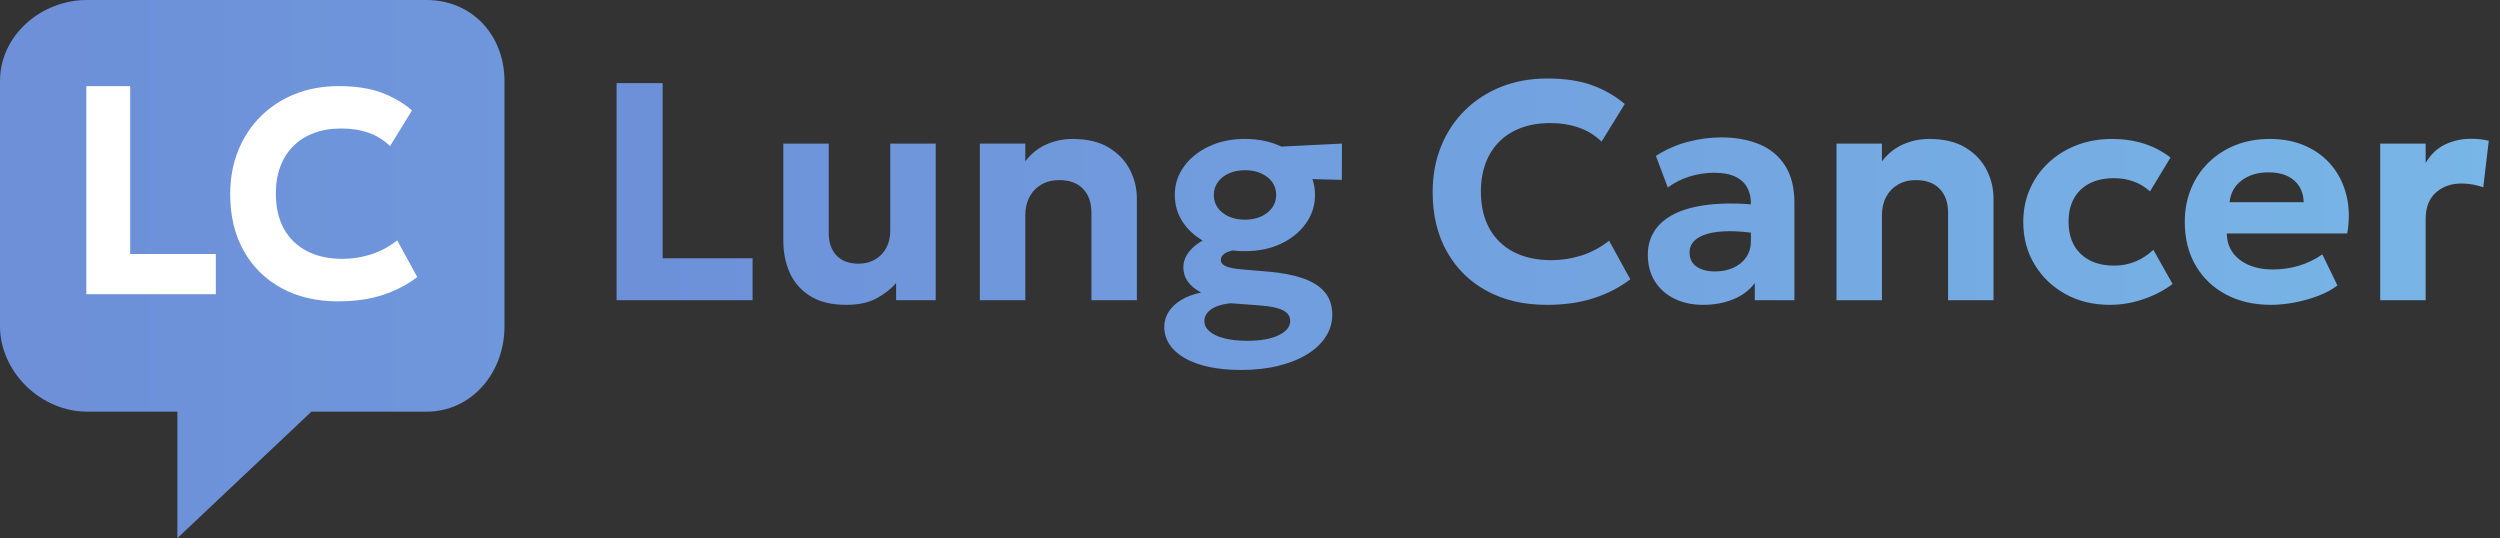
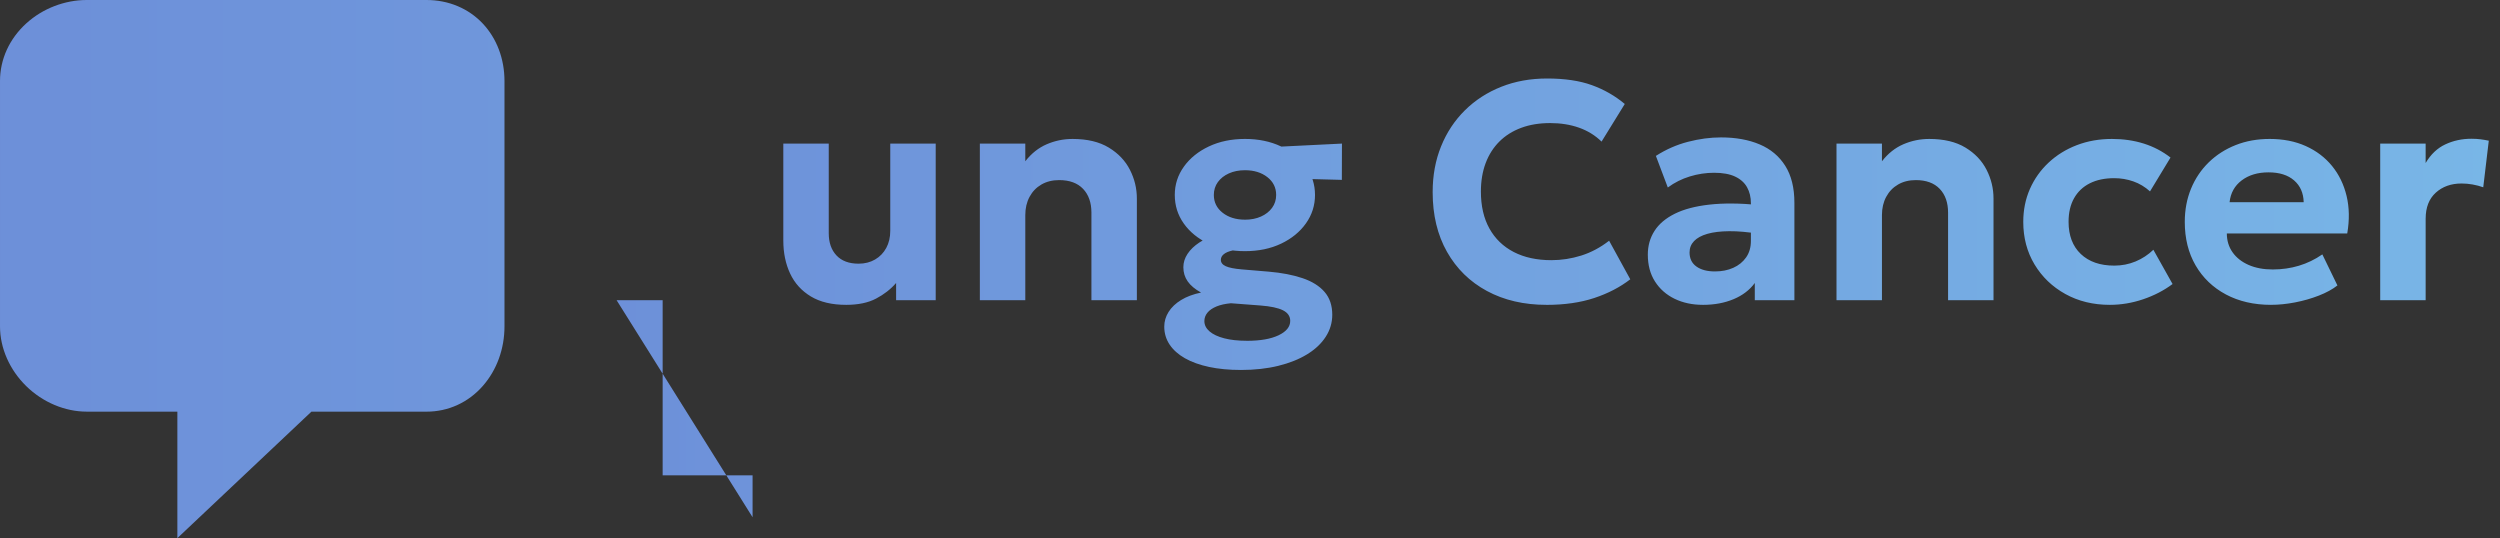
<svg xmlns="http://www.w3.org/2000/svg" height="48" viewBox="0 0 223 48" width="223">
  <rect x="0" y="0" width="223" height="48" fill="#333333" stroke="none" />
  <linearGradient id="a" x1="0%" x2="100%" y1="50%" y2="50%">
    <stop offset="0" stop-color="#6d90d9" />
    <stop offset="1" stop-color="#7abce9" />
  </linearGradient>
  <linearGradient id="b" x1="589.271%" x2="11.458%" y1="71.94%" y2="71.94%">
    <stop offset="0" stop-color="#7abce9" />
    <stop offset="1" stop-color="#6d90d9" />
  </linearGradient>
  <g fill="none" fill-rule="evenodd">
-     <path d="m55 26.777v-19.362h4.108v15.621h8.022v3.741zm20.478.415c-1.27 0-2.319-.249-3.148-.748s-1.446-1.18-1.851-2.043c-.405-.864-.608-1.848-.608-2.952v-8.64h4.053v7.997c0 .83.23 1.49.69 1.979.46.49 1.118.735 1.974.735.552 0 1.041-.124 1.467-.371.426-.247.759-.591.998-1.03s.359-.95.359-1.531v-7.779h4.053v13.968h-3.532v-1.535c-.481.555-1.076 1.019-1.786 1.392s-1.599.558-2.669.558zm11.925-.415v-13.968h4.053v1.577c.541-.696 1.178-1.202 1.911-1.518.733-.316 1.501-.474 2.305-.474 1.308 0 2.386.257 3.233.771s1.476 1.176 1.887 1.987.616 1.662.616 2.552v9.072h-4.053v-7.807c0-.893-.248-1.601-.745-2.122-.497-.521-1.208-.782-2.135-.782-.599 0-1.125.131-1.578.392-.453.262-.806.628-1.06 1.099-.254.471-.381 1.015-.381 1.63v7.589zm23.278 6.223c-1.046 0-1.988-.089-2.829-.268-.84-.179-1.558-.437-2.154-.775-.596-.338-1.052-.746-1.37-1.222-.317-.477-.476-1.01-.476-1.6 0-.463.128-.9.384-1.309.256-.409.628-.764 1.116-1.063.488-.3 1.082-.522 1.782-.667-.538-.295-.935-.628-1.193-.997s-.386-.79-.386-1.26c0-.42.124-.817.372-1.193.248-.376.597-.712 1.047-1.01.45-.297.978-.535 1.583-.712s1.267-.269 1.984-.273l.77 1.58c-.539-.006-.987.03-1.344.106-.357.077-.624.187-.801.332-.178.145-.266.314-.266.509 0 .248.148.438.444.57.296.132.77.226 1.423.281l2.398.201c1.165.1 2.171.294 3.02.581s1.503.695 1.963 1.225c.46.53.69 1.209.69 2.039 0 .704-.193 1.358-.58 1.96-.387.603-.939 1.125-1.658 1.566-.718.441-1.578.785-2.578 1.031-1.0.246-2.114.369-3.341.369zm.545-2.6c1.194 0 2.136-.165 2.826-.495.69-.33 1.036-.757 1.036-1.282 0-.411-.215-.726-.644-.943s-1.1-.36-2.01-.43l-2.637-.201c-.501.046-.928.141-1.283.286-.354.145-.624.329-.808.553s-.276.475-.276.751c0 .35.154.658.462.922s.746.47 1.312.617 1.24.22 2.021.22zm-.173-7.997c-1.219 0-2.299-.221-3.241-.664-.941-.443-1.68-1.042-2.217-1.798-.537-.756-.805-1.607-.805-2.552 0-.928.271-1.77.814-2.526.542-.756 1.286-1.357 2.23-1.802s2.017-.668 3.219-.668c1.196 0 2.265.221 3.206.664.941.443 1.683 1.04 2.226 1.794.542.753.814 1.599.814 2.539 0 .928-.268 1.771-.805 2.53-.537.759-1.274 1.363-2.213 1.811-.939.448-2.014.672-3.228.672zm0-2.807c.532 0 1.007-.093 1.426-.28.419-.187.749-.446.991-.777.242-.331.363-.714.363-1.149 0-.653-.263-1.184-.788-1.593-.525-.409-1.189-.613-1.992-.613-.538 0-1.016.094-1.435.283-.419.188-.747.447-.986.777-.239.33-.358.712-.358 1.146 0 .65.262 1.18.786 1.59.524.41 1.188.615 1.993.615zm2.13-3.724-1.527-2.666 8.046-.398-.01 3.236zm24.763 11.32c-2.014 0-3.783-.412-5.309-1.235-1.526-.823-2.714-1.989-3.566-3.495-.852-1.507-1.278-3.281-1.278-5.324 0-1.486.25-2.846.75-4.082.5-1.236 1.207-2.307 2.122-3.212.914-.905 1.994-1.605 3.239-2.1 1.245-.495 2.61-.742 4.093-.742 1.575 0 2.908.198 4.0.593s2.069.955 2.933 1.679l-2.071 3.357c-.566-.554-1.236-.968-2.01-1.242-.774-.274-1.632-.411-2.574-.411-.963 0-1.827.142-2.589.426-.763.284-1.411.692-1.944 1.224-.533.532-.941 1.174-1.223 1.925-.282.751-.423 1.596-.423 2.534 0 1.286.253 2.385.76 3.296.507.911 1.229 1.609 2.169 2.095.939.486 2.059.729 3.359.729.903 0 1.792-.137 2.666-.412.874-.275 1.702-.716 2.483-1.323l1.888 3.44c-.911.705-1.983 1.262-3.216 1.67s-2.652.612-4.258.612zm13.952 0c-.943 0-1.784-.18-2.524-.54s-1.323-.874-1.75-1.543c-.426-.668-.639-1.467-.639-2.394 0-.792.198-1.497.595-2.117.397-.619 1-1.13 1.809-1.532s1.836-.673 3.078-.813c1.243-.141 2.71-.131 4.402.029l.049 2.576c-1.007-.163-1.898-.241-2.671-.235-.773.006-1.422.084-1.946.234-.524.15-.921.366-1.19.646-.269.28-.404.618-.404 1.013 0 .547.205.967.614 1.259.409.292.962.437 1.657.437.604 0 1.146-.107 1.627-.322.481-.215.864-.525 1.148-.931.284-.406.426-.896.426-1.471v-3.357c0-.543-.114-1.018-.342-1.426-.228-.408-.582-.726-1.063-.953-.481-.228-1.107-.341-1.878-.341-.726 0-1.447.109-2.161.327-.714.218-1.37.547-1.968.987l-1.063-2.818c.9-.577 1.854-.997 2.862-1.258s1.991-.392 2.948-.392c1.316 0 2.464.208 3.445.623.98.415 1.742 1.053 2.285 1.913.543.86.815 1.955.815 3.286v8.699h-3.532v-1.535c-.458.626-1.089 1.107-1.894 1.444-.805.337-1.716.506-2.734.506zm11.918-.415v-13.968h4.053v1.577c.541-.696 1.178-1.202 1.911-1.518.733-.316 1.501-.474 2.305-.474 1.308 0 2.386.257 3.233.771.847.514 1.476 1.176 1.887 1.987s.616 1.662.616 2.552v9.072h-4.053v-7.807c0-.893-.248-1.601-.745-2.122-.497-.521-1.208-.782-2.135-.782-.599 0-1.125.131-1.578.392-.453.262-.806.628-1.06 1.099-.254.471-.381 1.015-.381 1.63v7.589zm24.382.415c-1.484 0-2.807-.322-3.97-.967s-2.079-1.525-2.749-2.64c-.67-1.115-1.004-2.379-1.004-3.792 0-1.061.198-2.041.593-2.939.396-.898.952-1.681 1.668-2.35.716-.669 1.555-1.188 2.516-1.557s2.005-.553 3.133-.553c1.021 0 1.969.138 2.843.414.874.276 1.668.691 2.382 1.246l-1.829 3.018c-.444-.401-.938-.698-1.482-.89s-1.115-.289-1.713-.289c-.843 0-1.568.153-2.175.458s-1.075.748-1.403 1.329c-.328.58-.492 1.281-.492 2.103 0 1.224.364 2.182 1.091 2.873.727.691 1.723 1.037 2.986 1.037.67 0 1.302-.123 1.898-.37s1.125-.595 1.589-1.044l1.714 3.056c-.774.576-1.65 1.03-2.629 1.361-.979.331-1.968.496-2.967.496zm14.387 0c-1.532 0-2.877-.309-4.034-.926-1.157-.617-2.057-1.48-2.702-2.589-.645-1.109-.967-2.402-.967-3.881 0-1.078.187-2.068.561-2.973.374-.904.902-1.687 1.582-2.348.681-.661 1.481-1.173 2.402-1.537.921-.364 1.93-.545 3.029-.545 1.206 0 2.281.212 3.223.637s1.724 1.018 2.343 1.779c.619.761 1.051 1.653 1.295 2.676.244 1.023.263 2.135.057 3.337h-10.742c.002.641.173 1.202.513 1.683.339.481.816.857 1.43 1.127.614.27 1.331.405 2.151.405.817 0 1.595-.111 2.334-.333.74-.222 1.437-.559 2.093-1.012l1.345 2.769c-.436.343-.988.645-1.657.906s-1.375.463-2.119.607c-.744.144-1.457.216-2.138.216zm-3.706-9.155h6.61c-.021-.819-.306-1.468-.857-1.946-.551-.478-1.31-.717-2.28-.717-.963 0-1.761.239-2.393.717-.632.478-.992 1.126-1.08 1.946zm13.435 8.74v-13.968h4.053v1.732c.455-.772 1.039-1.326 1.752-1.661s1.488-.503 2.323-.503c.304 0 .581.016.829.049.249.033.492.074.729.124l-.494 4.156c-.301-.107-.616-.19-.947-.25-.331-.059-.659-.089-.985-.089-.93 0-1.697.272-2.3.817-.604.545-.906 1.32-.906 2.326v7.268z" fill="url(#a)" fill-rule="nonzero" />
+     <path d="m55 26.777h4.108v15.621h8.022v3.741zm20.478.415c-1.27 0-2.319-.249-3.148-.748s-1.446-1.18-1.851-2.043c-.405-.864-.608-1.848-.608-2.952v-8.64h4.053v7.997c0 .83.23 1.49.69 1.979.46.49 1.118.735 1.974.735.552 0 1.041-.124 1.467-.371.426-.247.759-.591.998-1.03s.359-.95.359-1.531v-7.779h4.053v13.968h-3.532v-1.535c-.481.555-1.076 1.019-1.786 1.392s-1.599.558-2.669.558zm11.925-.415v-13.968h4.053v1.577c.541-.696 1.178-1.202 1.911-1.518.733-.316 1.501-.474 2.305-.474 1.308 0 2.386.257 3.233.771s1.476 1.176 1.887 1.987.616 1.662.616 2.552v9.072h-4.053v-7.807c0-.893-.248-1.601-.745-2.122-.497-.521-1.208-.782-2.135-.782-.599 0-1.125.131-1.578.392-.453.262-.806.628-1.06 1.099-.254.471-.381 1.015-.381 1.63v7.589zm23.278 6.223c-1.046 0-1.988-.089-2.829-.268-.84-.179-1.558-.437-2.154-.775-.596-.338-1.052-.746-1.37-1.222-.317-.477-.476-1.01-.476-1.6 0-.463.128-.9.384-1.309.256-.409.628-.764 1.116-1.063.488-.3 1.082-.522 1.782-.667-.538-.295-.935-.628-1.193-.997s-.386-.79-.386-1.26c0-.42.124-.817.372-1.193.248-.376.597-.712 1.047-1.01.45-.297.978-.535 1.583-.712s1.267-.269 1.984-.273l.77 1.58c-.539-.006-.987.03-1.344.106-.357.077-.624.187-.801.332-.178.145-.266.314-.266.509 0 .248.148.438.444.57.296.132.77.226 1.423.281l2.398.201c1.165.1 2.171.294 3.02.581s1.503.695 1.963 1.225c.46.53.69 1.209.69 2.039 0 .704-.193 1.358-.58 1.96-.387.603-.939 1.125-1.658 1.566-.718.441-1.578.785-2.578 1.031-1.0.246-2.114.369-3.341.369zm.545-2.6c1.194 0 2.136-.165 2.826-.495.69-.33 1.036-.757 1.036-1.282 0-.411-.215-.726-.644-.943s-1.1-.36-2.01-.43l-2.637-.201c-.501.046-.928.141-1.283.286-.354.145-.624.329-.808.553s-.276.475-.276.751c0 .35.154.658.462.922s.746.47 1.312.617 1.24.22 2.021.22zm-.173-7.997c-1.219 0-2.299-.221-3.241-.664-.941-.443-1.68-1.042-2.217-1.798-.537-.756-.805-1.607-.805-2.552 0-.928.271-1.77.814-2.526.542-.756 1.286-1.357 2.23-1.802s2.017-.668 3.219-.668c1.196 0 2.265.221 3.206.664.941.443 1.683 1.04 2.226 1.794.542.753.814 1.599.814 2.539 0 .928-.268 1.771-.805 2.53-.537.759-1.274 1.363-2.213 1.811-.939.448-2.014.672-3.228.672zm0-2.807c.532 0 1.007-.093 1.426-.28.419-.187.749-.446.991-.777.242-.331.363-.714.363-1.149 0-.653-.263-1.184-.788-1.593-.525-.409-1.189-.613-1.992-.613-.538 0-1.016.094-1.435.283-.419.188-.747.447-.986.777-.239.33-.358.712-.358 1.146 0 .65.262 1.18.786 1.59.524.41 1.188.615 1.993.615zm2.13-3.724-1.527-2.666 8.046-.398-.01 3.236zm24.763 11.32c-2.014 0-3.783-.412-5.309-1.235-1.526-.823-2.714-1.989-3.566-3.495-.852-1.507-1.278-3.281-1.278-5.324 0-1.486.25-2.846.75-4.082.5-1.236 1.207-2.307 2.122-3.212.914-.905 1.994-1.605 3.239-2.1 1.245-.495 2.61-.742 4.093-.742 1.575 0 2.908.198 4.0.593s2.069.955 2.933 1.679l-2.071 3.357c-.566-.554-1.236-.968-2.01-1.242-.774-.274-1.632-.411-2.574-.411-.963 0-1.827.142-2.589.426-.763.284-1.411.692-1.944 1.224-.533.532-.941 1.174-1.223 1.925-.282.751-.423 1.596-.423 2.534 0 1.286.253 2.385.76 3.296.507.911 1.229 1.609 2.169 2.095.939.486 2.059.729 3.359.729.903 0 1.792-.137 2.666-.412.874-.275 1.702-.716 2.483-1.323l1.888 3.44c-.911.705-1.983 1.262-3.216 1.67s-2.652.612-4.258.612zm13.952 0c-.943 0-1.784-.18-2.524-.54s-1.323-.874-1.75-1.543c-.426-.668-.639-1.467-.639-2.394 0-.792.198-1.497.595-2.117.397-.619 1-1.13 1.809-1.532s1.836-.673 3.078-.813c1.243-.141 2.71-.131 4.402.029l.049 2.576c-1.007-.163-1.898-.241-2.671-.235-.773.006-1.422.084-1.946.234-.524.15-.921.366-1.19.646-.269.28-.404.618-.404 1.013 0 .547.205.967.614 1.259.409.292.962.437 1.657.437.604 0 1.146-.107 1.627-.322.481-.215.864-.525 1.148-.931.284-.406.426-.896.426-1.471v-3.357c0-.543-.114-1.018-.342-1.426-.228-.408-.582-.726-1.063-.953-.481-.228-1.107-.341-1.878-.341-.726 0-1.447.109-2.161.327-.714.218-1.37.547-1.968.987l-1.063-2.818c.9-.577 1.854-.997 2.862-1.258s1.991-.392 2.948-.392c1.316 0 2.464.208 3.445.623.98.415 1.742 1.053 2.285 1.913.543.86.815 1.955.815 3.286v8.699h-3.532v-1.535c-.458.626-1.089 1.107-1.894 1.444-.805.337-1.716.506-2.734.506zm11.918-.415v-13.968h4.053v1.577c.541-.696 1.178-1.202 1.911-1.518.733-.316 1.501-.474 2.305-.474 1.308 0 2.386.257 3.233.771.847.514 1.476 1.176 1.887 1.987s.616 1.662.616 2.552v9.072h-4.053v-7.807c0-.893-.248-1.601-.745-2.122-.497-.521-1.208-.782-2.135-.782-.599 0-1.125.131-1.578.392-.453.262-.806.628-1.06 1.099-.254.471-.381 1.015-.381 1.63v7.589zm24.382.415c-1.484 0-2.807-.322-3.97-.967s-2.079-1.525-2.749-2.64c-.67-1.115-1.004-2.379-1.004-3.792 0-1.061.198-2.041.593-2.939.396-.898.952-1.681 1.668-2.35.716-.669 1.555-1.188 2.516-1.557s2.005-.553 3.133-.553c1.021 0 1.969.138 2.843.414.874.276 1.668.691 2.382 1.246l-1.829 3.018c-.444-.401-.938-.698-1.482-.89s-1.115-.289-1.713-.289c-.843 0-1.568.153-2.175.458s-1.075.748-1.403 1.329c-.328.58-.492 1.281-.492 2.103 0 1.224.364 2.182 1.091 2.873.727.691 1.723 1.037 2.986 1.037.67 0 1.302-.123 1.898-.37s1.125-.595 1.589-1.044l1.714 3.056c-.774.576-1.65 1.03-2.629 1.361-.979.331-1.968.496-2.967.496zm14.387 0c-1.532 0-2.877-.309-4.034-.926-1.157-.617-2.057-1.48-2.702-2.589-.645-1.109-.967-2.402-.967-3.881 0-1.078.187-2.068.561-2.973.374-.904.902-1.687 1.582-2.348.681-.661 1.481-1.173 2.402-1.537.921-.364 1.93-.545 3.029-.545 1.206 0 2.281.212 3.223.637s1.724 1.018 2.343 1.779c.619.761 1.051 1.653 1.295 2.676.244 1.023.263 2.135.057 3.337h-10.742c.002.641.173 1.202.513 1.683.339.481.816.857 1.43 1.127.614.27 1.331.405 2.151.405.817 0 1.595-.111 2.334-.333.74-.222 1.437-.559 2.093-1.012l1.345 2.769c-.436.343-.988.645-1.657.906s-1.375.463-2.119.607c-.744.144-1.457.216-2.138.216zm-3.706-9.155h6.61c-.021-.819-.306-1.468-.857-1.946-.551-.478-1.31-.717-2.28-.717-.963 0-1.761.239-2.393.717-.632.478-.992 1.126-1.08 1.946zm13.435 8.74v-13.968h4.053v1.732c.455-.772 1.039-1.326 1.752-1.661s1.488-.503 2.323-.503c.304 0 .581.016.829.049.249.033.492.074.729.124l-.494 4.156c-.301-.107-.616-.19-.947-.25-.331-.059-.659-.089-.985-.089-.93 0-1.697.272-2.3.817-.604.545-.906 1.32-.906 2.326v7.268z" fill="url(#a)" fill-rule="nonzero" />
    <path d="m15.821 36.719h-8.08c-1.949 0-3.916-.828-5.396-2.272-1.49-1.454-2.345-3.399-2.345-5.335v-21.879c0-1.953.839-3.786 2.362-5.164 1.454-1.315 3.414-2.069 5.378-2.069h30.303c1.963 0 3.747.748 5.023 2.105 1.247 1.326 1.934 3.147 1.934 5.128v21.879c0 1.997-.681 3.878-1.918 5.298-1.298 1.489-3.088 2.31-5.039 2.31h-10.265l-11.957 11.281z" fill="url(#b)" />
-     <path d="m7.7 26.24v-18.56h3.912v14.974h7.639v3.586zm22.443.64c-1.906 0-3.581-.392-5.025-1.175-1.444-.783-2.569-1.891-3.375-3.324s-1.209-3.12-1.209-5.062c0-1.413.237-2.707.71-3.882.473-1.175 1.143-2.193 2.008-3.054.865-.861 1.887-1.527 3.066-1.997 1.178-.471 2.47-.706 3.875-.706 1.491 0 2.753.188 3.786.564 1.033.376 1.958.908 2.776 1.596l-1.961 3.192c-.535-.527-1.169-.921-1.902-1.181-.733-.26-1.545-.39-2.436-.39-.912 0-1.729.135-2.451.405s-1.335.658-1.84 1.164c-.505.506-.891 1.116-1.158 1.83-.267.715-.401 1.518-.401 2.41 0 1.223.24 2.268.719 3.134s1.164 1.53 2.053 1.992c.889.462 1.949.693 3.179.693.855 0 1.696-.131 2.524-.392.828-.261 1.611-.681 2.35-1.258l1.787 3.271c-.863.671-1.877 1.2-3.044 1.588s-2.51.582-4.031.582z" fill="#fff" fill-rule="nonzero" />
  </g>
</svg>